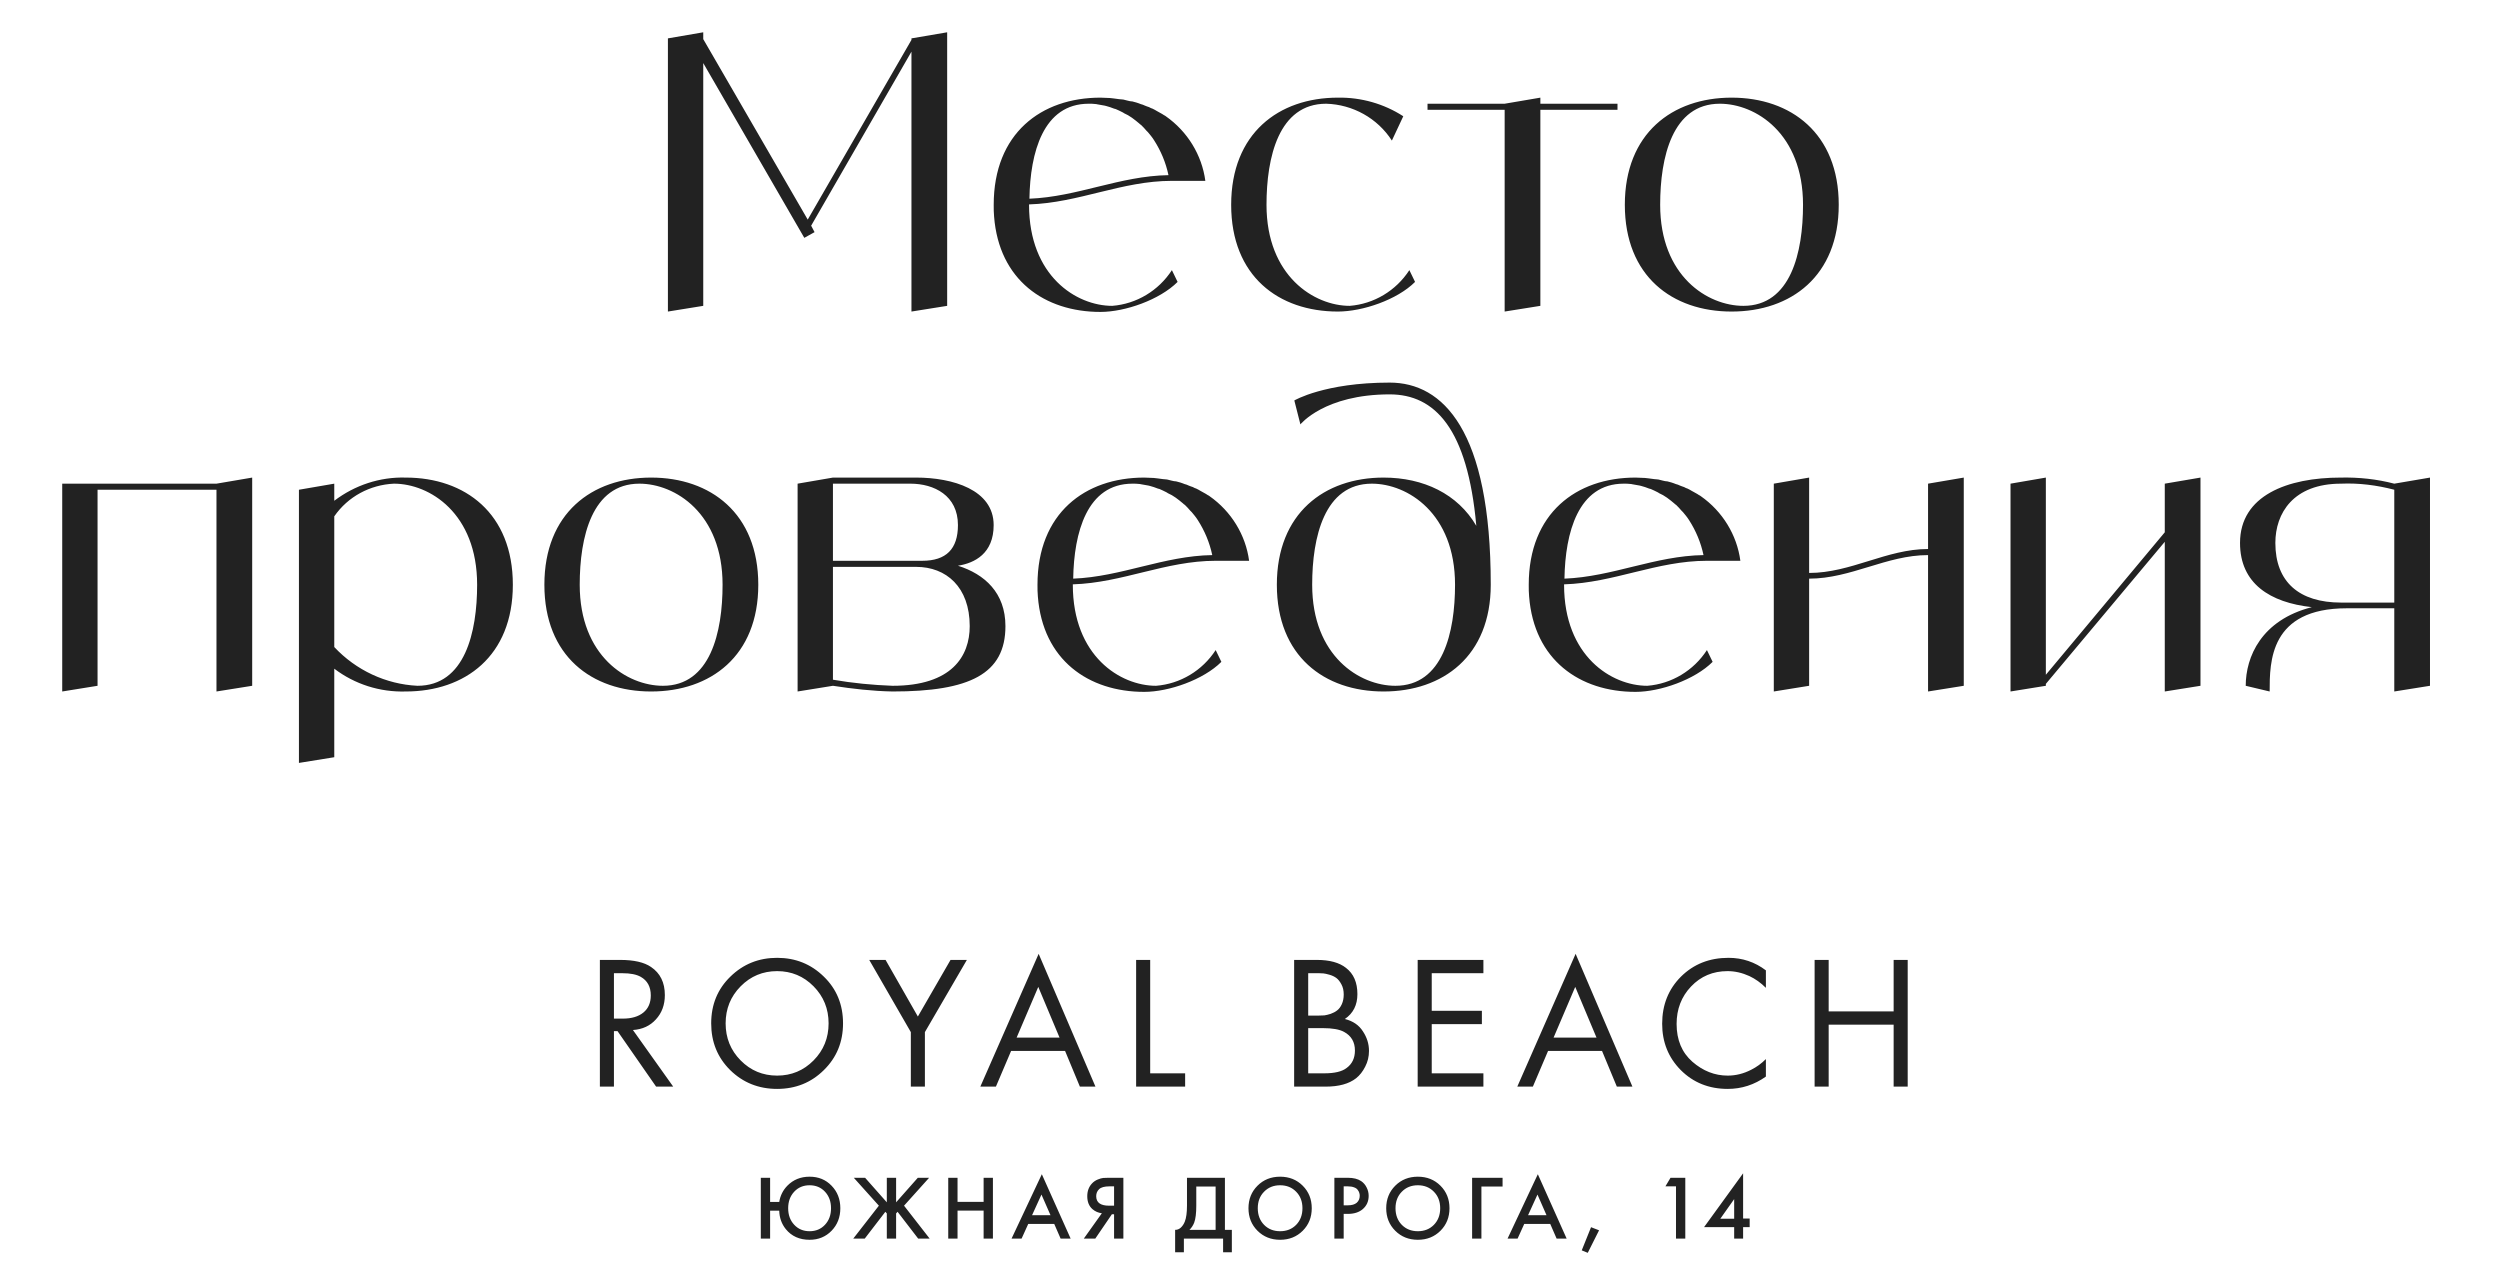
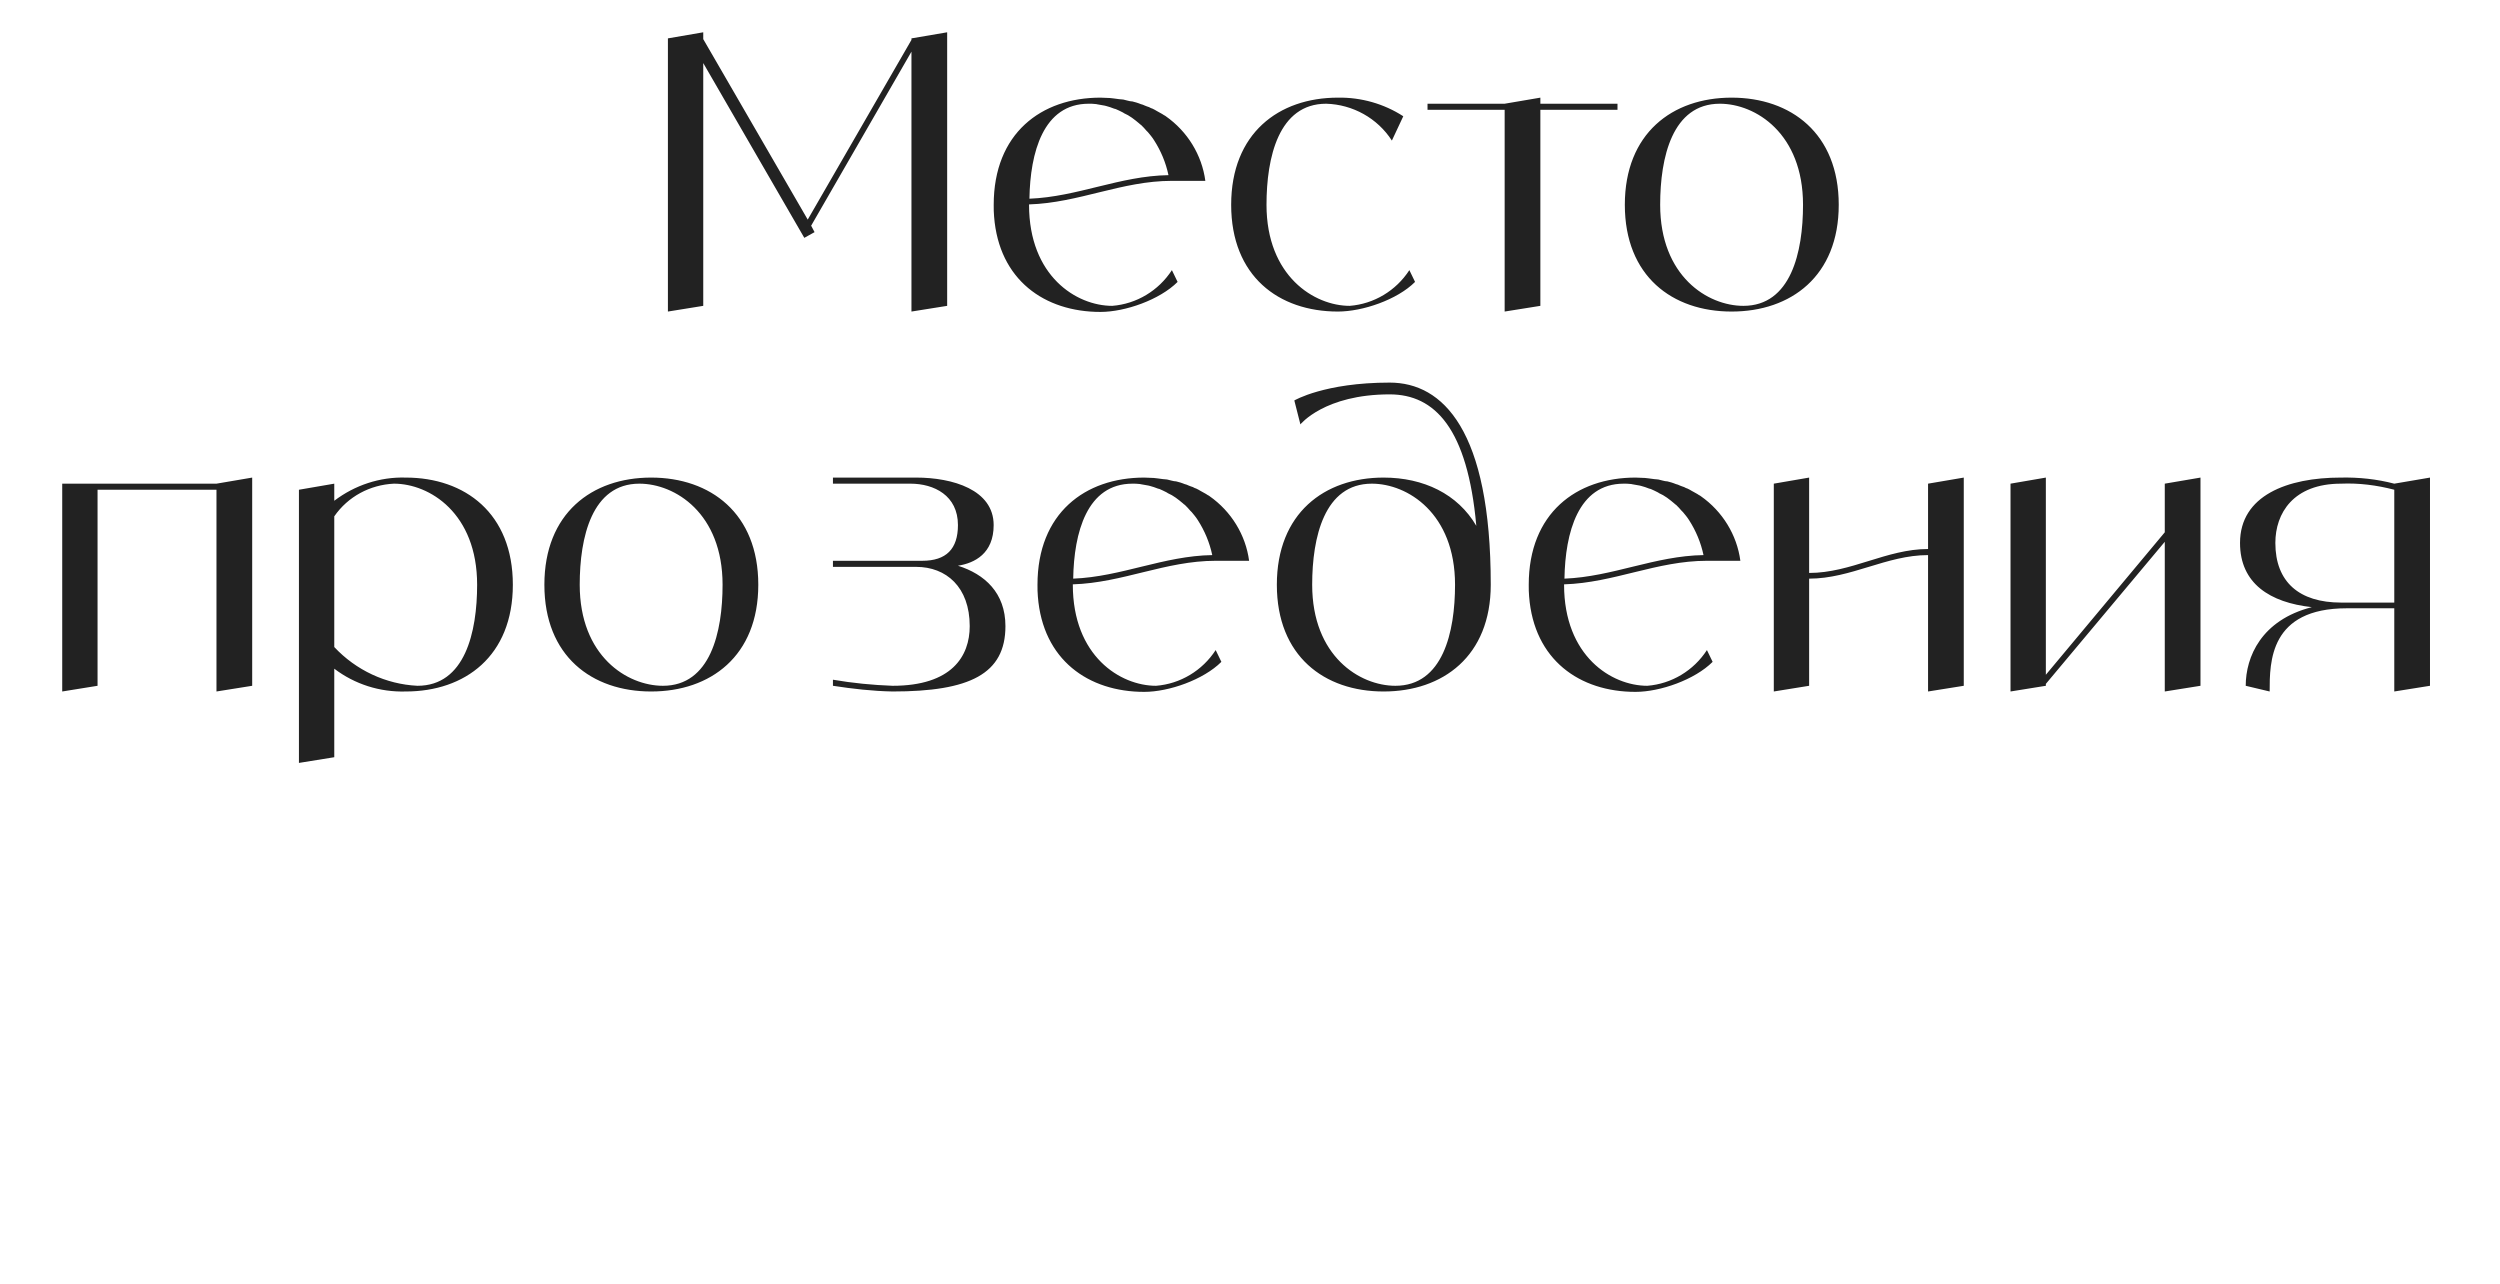
<svg xmlns="http://www.w3.org/2000/svg" width="329" height="169" viewBox="0 0 329 169" fill="none">
-   <path d="M119.947 5.05L124.647 4.25V40.25L119.947 41V6.8L106.747 29.7L107.197 30.55L105.847 31.3L92.547 8.3V40.25L87.897 41V5.05L92.547 4.25V5.15L106.297 28.9L119.947 5.25V5.05ZM146.372 40.25C149.572 40 152.472 38.25 154.222 35.55L154.972 37.1C152.622 39.45 148.072 41.05 144.822 41.05C137.472 41.05 131.472 36.85 130.822 28.5C130.772 28 130.772 27.5 130.772 26.95C130.772 17.55 137.022 12.85 144.822 12.85C145.222 12.85 145.672 12.9 146.072 12.9C146.222 12.9 146.372 12.95 146.522 12.95C146.772 13 147.022 13 147.272 13.05C147.472 13.05 147.622 13.1 147.822 13.1C148.022 13.15 148.222 13.2 148.422 13.25C148.622 13.3 148.822 13.35 149.022 13.35C149.222 13.4 149.372 13.45 149.572 13.5C149.772 13.55 149.972 13.65 150.122 13.7C150.322 13.75 150.472 13.8 150.672 13.9C150.822 13.95 151.022 14.05 151.222 14.1C151.372 14.2 151.522 14.25 151.672 14.3C151.872 14.4 152.072 14.5 152.222 14.6C152.372 14.7 152.522 14.75 152.672 14.85C152.872 14.95 153.022 15.05 153.172 15.15C153.272 15.2 153.372 15.25 153.422 15.3C156.272 17.3 158.172 20.4 158.622 23.8H154.222C147.622 23.8 141.972 26.7 135.422 26.9V26.95C135.422 36.35 141.672 40.25 146.372 40.25ZM143.272 13.65C137.272 13.65 135.572 20.1 135.472 26.15C141.822 25.9 147.372 23.15 153.772 23.05C153.422 21.4 152.772 19.85 151.872 18.45C151.622 18.05 151.322 17.7 151.072 17.4C151.022 17.35 150.922 17.25 150.872 17.2C150.672 16.95 150.422 16.7 150.172 16.45C150.072 16.4 149.972 16.3 149.922 16.25C149.622 16 149.322 15.75 148.972 15.5C148.622 15.25 148.272 15.05 147.922 14.9C147.872 14.85 147.772 14.8 147.672 14.75C147.422 14.6 147.122 14.5 146.822 14.35C146.772 14.35 146.672 14.3 146.622 14.3C146.272 14.15 145.922 14.05 145.572 13.95C145.522 13.95 145.422 13.9 145.372 13.9C145.072 13.85 144.822 13.8 144.522 13.75C144.422 13.75 144.322 13.7 144.272 13.7C143.922 13.65 143.572 13.65 143.272 13.65ZM185.472 35.55L186.222 37.1C183.872 39.45 179.322 41 176.072 41C168.272 41 162.022 36.35 162.022 26.95C162.022 17.55 168.272 12.85 176.072 12.85C179.122 12.8 182.122 13.65 184.672 15.3L183.172 18.5C181.272 15.55 178.022 13.75 174.522 13.65C168.272 13.65 166.672 20.7 166.672 26.95C166.672 36.35 172.972 40.25 177.622 40.25C180.822 40 183.722 38.25 185.472 35.55ZM212.862 13.65V14.45H202.712V40.25L198.012 41V14.45H187.862V13.65H198.012L202.712 12.85V13.65H212.862ZM227.878 12.85C235.678 12.85 241.978 17.55 241.978 26.95C241.978 36.35 235.678 41 227.878 41C220.078 41 213.828 36.35 213.828 26.95C213.828 17.55 220.078 12.85 227.878 12.85ZM229.428 40.25C235.678 40.25 237.278 33.2 237.278 26.95C237.278 17.55 231.028 13.65 226.328 13.65C220.078 13.65 218.478 20.7 218.478 26.95C218.478 36.35 224.728 40.25 229.428 40.25ZM28.488 63.65L33.188 62.85V90.25L28.488 91V64.45H12.838V90.25L8.188 91V63.65H28.488ZM53.39 62.85C61.19 62.85 67.49 67.55 67.49 76.95C67.49 86.35 61.19 91 53.39 91C49.99 91.1 46.69 90.05 43.99 88V99.65L39.34 100.4V64.45L43.99 63.65V65.9C46.69 63.85 49.99 62.75 53.39 62.85ZM54.94 90.25C61.19 90.25 62.79 83.2 62.79 76.95C62.79 67.55 56.54 63.65 51.84 63.65C48.69 63.8 45.79 65.35 43.99 67.95V85.15C46.84 88.2 50.79 90.05 54.94 90.25ZM85.691 62.85C93.491 62.85 99.791 67.55 99.791 76.95C99.791 86.35 93.491 91 85.691 91C77.891 91 71.641 86.35 71.641 76.95C71.641 67.55 77.891 62.85 85.691 62.85ZM87.241 90.25C93.491 90.25 95.091 83.2 95.091 76.95C95.091 67.55 88.841 63.65 84.141 63.65C77.891 63.65 76.291 70.7 76.291 76.95C76.291 86.35 82.541 90.25 87.241 90.25ZM126.065 74.45C129.565 75.55 132.315 78 132.315 82.4C132.315 88.7 127.615 91 117.465 91C114.815 90.95 112.215 90.65 109.615 90.25L104.965 91V63.65L109.615 62.85H120.565C125.365 62.85 130.765 64.45 130.765 69.1C130.765 72.85 128.265 74.1 126.065 74.45ZM109.615 63.65V73.8H121.365C124.515 73.8 126.065 72.25 126.065 69.1C126.065 65.2 122.915 63.65 119.815 63.65H109.615ZM117.465 90.25C125.265 90.25 127.615 86.35 127.615 82.4C127.615 77.25 124.515 74.6 120.565 74.6H109.615V89.45C112.215 89.9 114.815 90.15 117.465 90.25ZM152.133 90.25C155.333 90 158.233 88.25 159.983 85.55L160.733 87.1C158.383 89.45 153.833 91.05 150.583 91.05C143.233 91.05 137.233 86.85 136.583 78.5C136.533 78 136.533 77.5 136.533 76.95C136.533 67.55 142.783 62.85 150.583 62.85C150.983 62.85 151.433 62.9 151.833 62.9C151.983 62.9 152.133 62.95 152.283 62.95C152.533 63 152.783 63 153.033 63.05C153.233 63.05 153.383 63.1 153.583 63.1C153.783 63.15 153.983 63.2 154.183 63.25C154.383 63.3 154.583 63.35 154.783 63.35C154.983 63.4 155.133 63.45 155.333 63.5C155.533 63.55 155.733 63.65 155.883 63.7C156.083 63.75 156.233 63.8 156.433 63.9C156.583 63.95 156.783 64.05 156.983 64.1C157.133 64.2 157.283 64.25 157.433 64.3C157.633 64.4 157.833 64.5 157.983 64.6C158.133 64.7 158.283 64.75 158.433 64.85C158.633 64.95 158.783 65.05 158.933 65.15C159.033 65.2 159.133 65.25 159.183 65.3C162.033 67.3 163.933 70.4 164.383 73.8H159.983C153.383 73.8 147.733 76.7 141.183 76.9V76.95C141.183 86.35 147.433 90.25 152.133 90.25ZM149.033 63.65C143.033 63.65 141.333 70.1 141.233 76.15C147.583 75.9 153.133 73.15 159.533 73.05C159.183 71.4 158.533 69.85 157.633 68.45C157.383 68.05 157.083 67.7 156.833 67.4C156.783 67.35 156.683 67.25 156.633 67.2C156.433 66.95 156.183 66.7 155.933 66.45C155.833 66.4 155.733 66.3 155.683 66.25C155.383 66 155.083 65.75 154.733 65.5C154.383 65.25 154.033 65.05 153.683 64.9C153.633 64.85 153.533 64.8 153.433 64.75C153.183 64.6 152.883 64.5 152.583 64.35C152.533 64.35 152.433 64.3 152.383 64.3C152.033 64.15 151.683 64.05 151.333 63.95C151.283 63.95 151.183 63.9 151.133 63.9C150.833 63.85 150.583 63.8 150.283 63.75C150.183 63.75 150.083 63.7 150.033 63.7C149.683 63.65 149.333 63.65 149.033 63.65ZM182.883 50.35C189.883 50.35 196.183 56.6 196.183 76.95C196.183 86.35 189.883 91 182.083 91C174.283 91 168.033 86.35 168.033 76.95C168.033 67.55 174.283 62.85 182.083 62.85C187.333 62.85 191.833 65 194.283 69.2C193.133 56.4 188.833 51.9 182.883 51.9C174.283 51.9 171.133 55.85 171.133 55.85L170.333 52.7C170.333 52.7 174.283 50.35 182.883 50.35ZM183.633 90.25C189.883 90.25 191.483 83.2 191.483 76.95C191.483 67.55 185.233 63.65 180.533 63.65C174.283 63.65 172.683 70.7 172.683 76.95C172.683 86.35 178.933 90.25 183.633 90.25ZM216.782 90.25C219.982 90 222.882 88.25 224.632 85.55L225.382 87.1C223.032 89.45 218.482 91.05 215.232 91.05C207.882 91.05 201.882 86.85 201.232 78.5C201.182 78 201.182 77.5 201.182 76.95C201.182 67.55 207.432 62.85 215.232 62.85C215.632 62.85 216.082 62.9 216.482 62.9C216.632 62.9 216.782 62.95 216.932 62.95C217.182 63 217.432 63 217.682 63.05C217.882 63.05 218.032 63.1 218.232 63.1C218.432 63.15 218.632 63.2 218.832 63.25C219.032 63.3 219.232 63.35 219.432 63.35C219.632 63.4 219.782 63.45 219.982 63.5C220.182 63.55 220.382 63.65 220.532 63.7C220.732 63.75 220.882 63.8 221.082 63.9C221.232 63.95 221.432 64.05 221.632 64.1C221.782 64.2 221.932 64.25 222.082 64.3C222.282 64.4 222.482 64.5 222.632 64.6C222.782 64.7 222.932 64.75 223.082 64.85C223.282 64.95 223.432 65.05 223.582 65.15C223.682 65.2 223.782 65.25 223.832 65.3C226.682 67.3 228.582 70.4 229.032 73.8H224.632C218.032 73.8 212.382 76.7 205.832 76.9V76.95C205.832 86.35 212.082 90.25 216.782 90.25ZM213.682 63.65C207.682 63.65 205.982 70.1 205.882 76.15C212.232 75.9 217.782 73.15 224.182 73.05C223.832 71.4 223.182 69.85 222.282 68.45C222.032 68.05 221.732 67.7 221.482 67.4C221.432 67.35 221.332 67.25 221.282 67.2C221.082 66.95 220.832 66.7 220.582 66.45C220.482 66.4 220.382 66.3 220.332 66.25C220.032 66 219.732 65.75 219.382 65.5C219.032 65.25 218.682 65.05 218.332 64.9C218.282 64.85 218.182 64.8 218.082 64.75C217.832 64.6 217.532 64.5 217.232 64.35C217.182 64.35 217.082 64.3 217.032 64.3C216.682 64.15 216.332 64.05 215.982 63.95C215.932 63.95 215.832 63.9 215.782 63.9C215.482 63.85 215.232 63.8 214.932 63.75C214.832 63.75 214.732 63.7 214.682 63.7C214.332 63.65 213.982 63.65 213.682 63.65ZM253.732 63.65L258.432 62.85V90.25L253.732 91V73.05C248.282 73.05 243.582 76.15 238.082 76.15V90.25L233.432 91V63.65L238.082 62.85V75.4C243.582 75.4 248.282 72.25 253.732 72.25V63.65ZM284.884 63.65L289.584 62.85V90.25L284.884 91V71.3L269.234 90V90.25L264.584 91V63.65L269.234 62.85V88.8L284.884 70.05V63.65ZM315.087 63.65L319.787 62.85V90.25L315.087 91V80.05H308.837C298.687 80.05 298.687 87.1 298.687 91L295.537 90.25C295.537 86.45 297.587 81.6 304.237 79.9C298.737 79.3 294.787 76.8 294.787 71.45C294.787 65.2 301.037 62.85 308.037 62.85C310.437 62.8 312.787 63.05 315.087 63.65ZM315.087 79.3V64.45C312.787 63.85 310.437 63.55 308.087 63.65C301.787 63.65 299.437 67.55 299.437 71.45C299.437 76.6 302.587 79.3 308.087 79.3H315.087Z" fill="#222222" />
-   <path d="M78.944 126.325H81.619C83.419 126.325 84.769 126.633 85.669 127.25C86.886 128.067 87.494 129.3 87.494 130.95C87.494 132.233 87.103 133.3 86.319 134.15C85.553 135 84.544 135.467 83.294 135.55L88.594 143H86.344L81.269 135.7H80.794V143H78.944V126.325ZM80.794 128.075V134.05H81.969C83.119 134.05 84.019 133.783 84.669 133.25C85.319 132.717 85.644 131.967 85.644 131C85.644 129.867 85.203 129.05 84.319 128.55C83.753 128.233 82.953 128.075 81.919 128.075H80.794ZM108.418 140.825C106.752 142.475 104.702 143.3 102.268 143.3C99.835 143.3 97.777 142.475 96.093 140.825C94.427 139.175 93.593 137.125 93.593 134.675C93.593 132.208 94.435 130.158 96.118 128.525C97.802 126.875 99.852 126.05 102.268 126.05C104.685 126.05 106.735 126.875 108.418 128.525C110.102 130.158 110.943 132.208 110.943 134.675C110.943 137.125 110.102 139.175 108.418 140.825ZM107.068 129.8C105.752 128.467 104.152 127.8 102.268 127.8C100.385 127.8 98.785 128.467 97.468 129.8C96.152 131.133 95.493 132.758 95.493 134.675C95.493 136.592 96.152 138.217 97.468 139.55C98.785 140.883 100.385 141.55 102.268 141.55C104.152 141.55 105.752 140.883 107.068 139.55C108.385 138.217 109.043 136.592 109.043 134.675C109.043 132.758 108.385 131.133 107.068 129.8ZM119.866 143V135.825L114.391 126.325H116.541L120.791 133.775L125.091 126.325H127.241L121.716 135.825V143H119.866ZM142.112 143L140.162 138.3H133.062L131.062 143H129.012L136.687 125.525L144.162 143H142.112ZM133.787 136.55H139.437L136.637 129.875L133.787 136.55ZM149.514 126.325H151.364V141.25H155.964V143H149.514V126.325ZM170.309 126.325H173.309C174.975 126.325 176.25 126.675 177.134 127.375C178.134 128.142 178.634 129.292 178.634 130.825C178.634 132.258 178.084 133.35 176.984 134.1C178.05 134.367 178.842 134.908 179.359 135.725C179.892 136.525 180.159 137.383 180.159 138.3C180.159 139.05 179.992 139.742 179.659 140.375C179.342 141.008 178.942 141.517 178.459 141.9C177.525 142.633 176.192 143 174.459 143H170.309V126.325ZM172.159 128.075V133.65H173.559C173.809 133.65 174.05 133.642 174.284 133.625C174.517 133.592 174.792 133.525 175.109 133.425C175.442 133.308 175.725 133.158 175.959 132.975C176.209 132.792 176.417 132.517 176.584 132.15C176.75 131.783 176.834 131.358 176.834 130.875C176.834 130.358 176.734 129.917 176.534 129.55C176.334 129.167 176.109 128.883 175.859 128.7C175.609 128.517 175.309 128.375 174.959 128.275C174.609 128.175 174.342 128.117 174.159 128.1C173.975 128.083 173.792 128.075 173.609 128.075H172.159ZM172.159 135.3V141.25H174.284C175.634 141.25 176.609 141.017 177.209 140.55C177.942 140.017 178.309 139.25 178.309 138.25C178.309 137.133 177.834 136.317 176.884 135.8C176.284 135.467 175.342 135.3 174.059 135.3H172.159ZM195.216 126.325V128.075H188.416V133.025H195.016V134.775H188.416V141.25H195.216V143H186.566V126.325H195.216ZM212.776 143L210.826 138.3H203.726L201.726 143H199.676L207.351 125.525L214.826 143H212.776ZM204.451 136.55H210.101L207.301 129.875L204.451 136.55ZM232.391 127.7V130C231.724 129.333 230.999 128.817 230.216 128.45C229.266 128.017 228.307 127.8 227.341 127.8C225.424 127.8 223.824 128.475 222.541 129.825C221.274 131.158 220.641 132.8 220.641 134.75C220.641 136.85 221.332 138.508 222.716 139.725C224.116 140.942 225.666 141.55 227.366 141.55C228.432 141.55 229.466 141.292 230.466 140.775C231.166 140.425 231.807 139.958 232.391 139.375V141.675C230.874 142.758 229.199 143.3 227.366 143.3C224.899 143.3 222.841 142.475 221.191 140.825C219.557 139.175 218.741 137.142 218.741 134.725C218.741 132.242 219.566 130.175 221.216 128.525C222.882 126.875 224.966 126.05 227.466 126.05C229.299 126.05 230.941 126.6 232.391 127.7ZM240.653 126.325V133.1H249.203V126.325H251.053V143H249.203V134.85H240.653V143H238.803V126.325H240.653ZM101.347 158.176H102.547C102.683 157.344 103.039 156.632 103.615 156.04C104.391 155.248 105.367 154.852 106.543 154.852C107.711 154.852 108.675 155.248 109.435 156.04C110.203 156.832 110.587 157.82 110.587 159.004C110.587 160.188 110.203 161.176 109.435 161.968C108.667 162.76 107.703 163.156 106.543 163.156C105.215 163.156 104.171 162.688 103.411 161.752C102.859 161.064 102.571 160.256 102.547 159.328H101.347V163H100.123V154.996H101.347V158.176ZM104.515 161.176C105.043 161.744 105.719 162.028 106.543 162.028C107.367 162.028 108.043 161.744 108.571 161.176C109.099 160.608 109.363 159.884 109.363 159.004C109.363 158.124 109.099 157.4 108.571 156.832C108.043 156.264 107.367 155.98 106.543 155.98C105.719 155.98 105.043 156.264 104.515 156.832C103.987 157.4 103.723 158.124 103.723 159.004C103.723 159.884 103.987 160.608 104.515 161.176ZM116.704 154.996H117.928V158.224L120.784 154.996H122.272L118.972 158.668L122.344 163H120.832L118.12 159.472L117.928 159.688V163H116.704V159.688L116.512 159.472L113.8 163H112.288L115.66 158.668L112.36 154.996H113.848L116.704 158.224V154.996ZM126.012 154.996V158.164H129.444V154.996H130.668V163H129.444V159.316H126.012V163H124.788V154.996H126.012ZM139.577 163L138.737 161.068H135.317L134.441 163H133.121L137.105 154.528L140.897 163H139.577ZM135.821 159.916H138.245L137.057 157.204L135.821 159.916ZM142.628 163L145.004 159.664C144.532 159.608 144.12 159.428 143.768 159.124C143.312 158.724 143.084 158.156 143.084 157.42C143.084 156.748 143.288 156.192 143.696 155.752C143.912 155.52 144.168 155.344 144.464 155.224C144.76 155.104 145 155.036 145.184 155.02C145.368 155.004 145.596 154.996 145.868 154.996H147.836V163H146.612V159.796H146.324L144.14 163H142.628ZM146.612 156.124H146.012C145.356 156.124 144.9 156.248 144.644 156.496C144.388 156.736 144.26 157.044 144.26 157.42C144.26 157.852 144.412 158.172 144.716 158.38C145.004 158.572 145.412 158.668 145.94 158.668H146.612V156.124ZM156.207 154.996H161.199V161.848H162.111V164.8H160.959V163H155.799V164.8H154.647V161.848C154.919 161.856 155.167 161.76 155.391 161.56C155.615 161.352 155.791 161.088 155.919 160.768C156.111 160.28 156.207 159.58 156.207 158.668V154.996ZM157.431 156.148V158.668C157.431 159.668 157.339 160.412 157.155 160.9C157.011 161.268 156.803 161.584 156.531 161.848H159.975V156.148H157.431ZM165.487 156.04C166.279 155.248 167.271 154.852 168.463 154.852C169.655 154.852 170.647 155.248 171.439 156.04C172.231 156.832 172.627 157.82 172.627 159.004C172.627 160.188 172.231 161.176 171.439 161.968C170.647 162.76 169.655 163.156 168.463 163.156C167.271 163.156 166.279 162.76 165.487 161.968C164.695 161.176 164.299 160.188 164.299 159.004C164.299 157.82 164.695 156.832 165.487 156.04ZM166.351 161.188C166.903 161.748 167.607 162.028 168.463 162.028C169.319 162.028 170.023 161.748 170.575 161.188C171.127 160.62 171.403 159.892 171.403 159.004C171.403 158.116 171.127 157.392 170.575 156.832C170.023 156.264 169.319 155.98 168.463 155.98C167.607 155.98 166.903 156.264 166.351 156.832C165.799 157.392 165.523 158.116 165.523 159.004C165.523 159.892 165.799 160.62 166.351 161.188ZM175.604 154.996H177.368C178.104 154.996 178.688 155.14 179.12 155.428C179.44 155.644 179.684 155.928 179.852 156.28C180.028 156.624 180.116 156.988 180.116 157.372C180.116 158.092 179.856 158.676 179.336 159.124C178.848 159.54 178.196 159.748 177.38 159.748H176.828V163H175.604V154.996ZM176.828 156.124V158.62H177.38C177.892 158.62 178.28 158.508 178.544 158.284C178.808 158.052 178.94 157.744 178.94 157.36C178.94 157.224 178.92 157.096 178.88 156.976C178.848 156.856 178.78 156.728 178.676 156.592C178.58 156.448 178.42 156.336 178.196 156.256C177.972 156.168 177.696 156.124 177.368 156.124H176.828ZM183.613 156.04C184.405 155.248 185.397 154.852 186.589 154.852C187.781 154.852 188.773 155.248 189.565 156.04C190.357 156.832 190.753 157.82 190.753 159.004C190.753 160.188 190.357 161.176 189.565 161.968C188.773 162.76 187.781 163.156 186.589 163.156C185.397 163.156 184.405 162.76 183.613 161.968C182.821 161.176 182.425 160.188 182.425 159.004C182.425 157.82 182.821 156.832 183.613 156.04ZM184.477 161.188C185.029 161.748 185.733 162.028 186.589 162.028C187.445 162.028 188.149 161.748 188.701 161.188C189.253 160.62 189.529 159.892 189.529 159.004C189.529 158.116 189.253 157.392 188.701 156.832C188.149 156.264 187.445 155.98 186.589 155.98C185.733 155.98 185.029 156.264 184.477 156.832C183.925 157.392 183.649 158.116 183.649 159.004C183.649 159.892 183.925 160.62 184.477 161.188ZM193.73 163V154.996H197.738V156.148H194.954V163H193.73ZM204.851 163L204.011 161.068H200.591L199.715 163H198.395L202.379 154.528L206.171 163H204.851ZM201.095 159.916H203.519L202.331 157.204L201.095 159.916ZM208.157 164.548L209.381 161.5L210.437 161.908L208.949 164.872L208.157 164.548ZM220.561 163V156.124H219.169L219.841 154.996H221.785V163H220.561ZM229.393 154.408V160.36H230.257V161.488H229.393V163H228.217V161.488H224.257L229.393 154.408ZM226.393 160.384H228.217V157.804L226.393 160.384Z" fill="#222222" />
+   <path d="M119.947 5.05L124.647 4.25V40.25L119.947 41V6.8L106.747 29.7L107.197 30.55L105.847 31.3L92.547 8.3V40.25L87.897 41V5.05L92.547 4.25V5.15L106.297 28.9L119.947 5.25V5.05ZM146.372 40.25C149.572 40 152.472 38.25 154.222 35.55L154.972 37.1C152.622 39.45 148.072 41.05 144.822 41.05C137.472 41.05 131.472 36.85 130.822 28.5C130.772 28 130.772 27.5 130.772 26.95C130.772 17.55 137.022 12.85 144.822 12.85C145.222 12.85 145.672 12.9 146.072 12.9C146.222 12.9 146.372 12.95 146.522 12.95C146.772 13 147.022 13 147.272 13.05C147.472 13.05 147.622 13.1 147.822 13.1C148.022 13.15 148.222 13.2 148.422 13.25C148.622 13.3 148.822 13.35 149.022 13.35C149.222 13.4 149.372 13.45 149.572 13.5C149.772 13.55 149.972 13.65 150.122 13.7C150.322 13.75 150.472 13.8 150.672 13.9C150.822 13.95 151.022 14.05 151.222 14.1C151.372 14.2 151.522 14.25 151.672 14.3C151.872 14.4 152.072 14.5 152.222 14.6C152.372 14.7 152.522 14.75 152.672 14.85C152.872 14.95 153.022 15.05 153.172 15.15C153.272 15.2 153.372 15.25 153.422 15.3C156.272 17.3 158.172 20.4 158.622 23.8H154.222C147.622 23.8 141.972 26.7 135.422 26.9V26.95C135.422 36.35 141.672 40.25 146.372 40.25ZM143.272 13.65C137.272 13.65 135.572 20.1 135.472 26.15C141.822 25.9 147.372 23.15 153.772 23.05C153.422 21.4 152.772 19.85 151.872 18.45C151.622 18.05 151.322 17.7 151.072 17.4C151.022 17.35 150.922 17.25 150.872 17.2C150.672 16.95 150.422 16.7 150.172 16.45C150.072 16.4 149.972 16.3 149.922 16.25C149.622 16 149.322 15.75 148.972 15.5C148.622 15.25 148.272 15.05 147.922 14.9C147.872 14.85 147.772 14.8 147.672 14.75C147.422 14.6 147.122 14.5 146.822 14.35C146.772 14.35 146.672 14.3 146.622 14.3C146.272 14.15 145.922 14.05 145.572 13.95C145.522 13.95 145.422 13.9 145.372 13.9C145.072 13.85 144.822 13.8 144.522 13.75C144.422 13.75 144.322 13.7 144.272 13.7C143.922 13.65 143.572 13.65 143.272 13.65ZM185.472 35.55L186.222 37.1C183.872 39.45 179.322 41 176.072 41C168.272 41 162.022 36.35 162.022 26.95C162.022 17.55 168.272 12.85 176.072 12.85C179.122 12.8 182.122 13.65 184.672 15.3L183.172 18.5C181.272 15.55 178.022 13.75 174.522 13.65C168.272 13.65 166.672 20.7 166.672 26.95C166.672 36.35 172.972 40.25 177.622 40.25C180.822 40 183.722 38.25 185.472 35.55ZM212.862 13.65V14.45H202.712V40.25L198.012 41V14.45H187.862V13.65H198.012L202.712 12.85V13.65H212.862ZM227.878 12.85C235.678 12.85 241.978 17.55 241.978 26.95C241.978 36.35 235.678 41 227.878 41C220.078 41 213.828 36.35 213.828 26.95C213.828 17.55 220.078 12.85 227.878 12.85ZM229.428 40.25C235.678 40.25 237.278 33.2 237.278 26.95C237.278 17.55 231.028 13.65 226.328 13.65C220.078 13.65 218.478 20.7 218.478 26.95C218.478 36.35 224.728 40.25 229.428 40.25ZM28.488 63.65L33.188 62.85V90.25L28.488 91V64.45H12.838V90.25L8.188 91V63.65H28.488ZM53.39 62.85C61.19 62.85 67.49 67.55 67.49 76.95C67.49 86.35 61.19 91 53.39 91C49.99 91.1 46.69 90.05 43.99 88V99.65L39.34 100.4V64.45L43.99 63.65V65.9C46.69 63.85 49.99 62.75 53.39 62.85ZM54.94 90.25C61.19 90.25 62.79 83.2 62.79 76.95C62.79 67.55 56.54 63.65 51.84 63.65C48.69 63.8 45.79 65.35 43.99 67.95V85.15C46.84 88.2 50.79 90.05 54.94 90.25ZM85.691 62.85C93.491 62.85 99.791 67.55 99.791 76.95C99.791 86.35 93.491 91 85.691 91C77.891 91 71.641 86.35 71.641 76.95C71.641 67.55 77.891 62.85 85.691 62.85ZM87.241 90.25C93.491 90.25 95.091 83.2 95.091 76.95C95.091 67.55 88.841 63.65 84.141 63.65C77.891 63.65 76.291 70.7 76.291 76.95C76.291 86.35 82.541 90.25 87.241 90.25ZM126.065 74.45C129.565 75.55 132.315 78 132.315 82.4C132.315 88.7 127.615 91 117.465 91C114.815 90.95 112.215 90.65 109.615 90.25V63.65L109.615 62.85H120.565C125.365 62.85 130.765 64.45 130.765 69.1C130.765 72.85 128.265 74.1 126.065 74.45ZM109.615 63.65V73.8H121.365C124.515 73.8 126.065 72.25 126.065 69.1C126.065 65.2 122.915 63.65 119.815 63.65H109.615ZM117.465 90.25C125.265 90.25 127.615 86.35 127.615 82.4C127.615 77.25 124.515 74.6 120.565 74.6H109.615V89.45C112.215 89.9 114.815 90.15 117.465 90.25ZM152.133 90.25C155.333 90 158.233 88.25 159.983 85.55L160.733 87.1C158.383 89.45 153.833 91.05 150.583 91.05C143.233 91.05 137.233 86.85 136.583 78.5C136.533 78 136.533 77.5 136.533 76.95C136.533 67.55 142.783 62.85 150.583 62.85C150.983 62.85 151.433 62.9 151.833 62.9C151.983 62.9 152.133 62.95 152.283 62.95C152.533 63 152.783 63 153.033 63.05C153.233 63.05 153.383 63.1 153.583 63.1C153.783 63.15 153.983 63.2 154.183 63.25C154.383 63.3 154.583 63.35 154.783 63.35C154.983 63.4 155.133 63.45 155.333 63.5C155.533 63.55 155.733 63.65 155.883 63.7C156.083 63.75 156.233 63.8 156.433 63.9C156.583 63.95 156.783 64.05 156.983 64.1C157.133 64.2 157.283 64.25 157.433 64.3C157.633 64.4 157.833 64.5 157.983 64.6C158.133 64.7 158.283 64.75 158.433 64.85C158.633 64.95 158.783 65.05 158.933 65.15C159.033 65.2 159.133 65.25 159.183 65.3C162.033 67.3 163.933 70.4 164.383 73.8H159.983C153.383 73.8 147.733 76.7 141.183 76.9V76.95C141.183 86.35 147.433 90.25 152.133 90.25ZM149.033 63.65C143.033 63.65 141.333 70.1 141.233 76.15C147.583 75.9 153.133 73.15 159.533 73.05C159.183 71.4 158.533 69.85 157.633 68.45C157.383 68.05 157.083 67.7 156.833 67.4C156.783 67.35 156.683 67.25 156.633 67.2C156.433 66.95 156.183 66.7 155.933 66.45C155.833 66.4 155.733 66.3 155.683 66.25C155.383 66 155.083 65.75 154.733 65.5C154.383 65.25 154.033 65.05 153.683 64.9C153.633 64.85 153.533 64.8 153.433 64.75C153.183 64.6 152.883 64.5 152.583 64.35C152.533 64.35 152.433 64.3 152.383 64.3C152.033 64.15 151.683 64.05 151.333 63.95C151.283 63.95 151.183 63.9 151.133 63.9C150.833 63.85 150.583 63.8 150.283 63.75C150.183 63.75 150.083 63.7 150.033 63.7C149.683 63.65 149.333 63.65 149.033 63.65ZM182.883 50.35C189.883 50.35 196.183 56.6 196.183 76.95C196.183 86.35 189.883 91 182.083 91C174.283 91 168.033 86.35 168.033 76.95C168.033 67.55 174.283 62.85 182.083 62.85C187.333 62.85 191.833 65 194.283 69.2C193.133 56.4 188.833 51.9 182.883 51.9C174.283 51.9 171.133 55.85 171.133 55.85L170.333 52.7C170.333 52.7 174.283 50.35 182.883 50.35ZM183.633 90.25C189.883 90.25 191.483 83.2 191.483 76.95C191.483 67.55 185.233 63.65 180.533 63.65C174.283 63.65 172.683 70.7 172.683 76.95C172.683 86.35 178.933 90.25 183.633 90.25ZM216.782 90.25C219.982 90 222.882 88.25 224.632 85.55L225.382 87.1C223.032 89.45 218.482 91.05 215.232 91.05C207.882 91.05 201.882 86.85 201.232 78.5C201.182 78 201.182 77.5 201.182 76.95C201.182 67.55 207.432 62.85 215.232 62.85C215.632 62.85 216.082 62.9 216.482 62.9C216.632 62.9 216.782 62.95 216.932 62.95C217.182 63 217.432 63 217.682 63.05C217.882 63.05 218.032 63.1 218.232 63.1C218.432 63.15 218.632 63.2 218.832 63.25C219.032 63.3 219.232 63.35 219.432 63.35C219.632 63.4 219.782 63.45 219.982 63.5C220.182 63.55 220.382 63.65 220.532 63.7C220.732 63.75 220.882 63.8 221.082 63.9C221.232 63.95 221.432 64.05 221.632 64.1C221.782 64.2 221.932 64.25 222.082 64.3C222.282 64.4 222.482 64.5 222.632 64.6C222.782 64.7 222.932 64.75 223.082 64.85C223.282 64.95 223.432 65.05 223.582 65.15C223.682 65.2 223.782 65.25 223.832 65.3C226.682 67.3 228.582 70.4 229.032 73.8H224.632C218.032 73.8 212.382 76.7 205.832 76.9V76.95C205.832 86.35 212.082 90.25 216.782 90.25ZM213.682 63.65C207.682 63.65 205.982 70.1 205.882 76.15C212.232 75.9 217.782 73.15 224.182 73.05C223.832 71.4 223.182 69.85 222.282 68.45C222.032 68.05 221.732 67.7 221.482 67.4C221.432 67.35 221.332 67.25 221.282 67.2C221.082 66.95 220.832 66.7 220.582 66.45C220.482 66.4 220.382 66.3 220.332 66.25C220.032 66 219.732 65.75 219.382 65.5C219.032 65.25 218.682 65.05 218.332 64.9C218.282 64.85 218.182 64.8 218.082 64.75C217.832 64.6 217.532 64.5 217.232 64.35C217.182 64.35 217.082 64.3 217.032 64.3C216.682 64.15 216.332 64.05 215.982 63.95C215.932 63.95 215.832 63.9 215.782 63.9C215.482 63.85 215.232 63.8 214.932 63.75C214.832 63.75 214.732 63.7 214.682 63.7C214.332 63.65 213.982 63.65 213.682 63.65ZM253.732 63.65L258.432 62.85V90.25L253.732 91V73.05C248.282 73.05 243.582 76.15 238.082 76.15V90.25L233.432 91V63.65L238.082 62.85V75.4C243.582 75.4 248.282 72.25 253.732 72.25V63.65ZM284.884 63.65L289.584 62.85V90.25L284.884 91V71.3L269.234 90V90.25L264.584 91V63.65L269.234 62.85V88.8L284.884 70.05V63.65ZM315.087 63.65L319.787 62.85V90.25L315.087 91V80.05H308.837C298.687 80.05 298.687 87.1 298.687 91L295.537 90.25C295.537 86.45 297.587 81.6 304.237 79.9C298.737 79.3 294.787 76.8 294.787 71.45C294.787 65.2 301.037 62.85 308.037 62.85C310.437 62.8 312.787 63.05 315.087 63.65ZM315.087 79.3V64.45C312.787 63.85 310.437 63.55 308.087 63.65C301.787 63.65 299.437 67.55 299.437 71.45C299.437 76.6 302.587 79.3 308.087 79.3H315.087Z" fill="#222222" />
</svg>